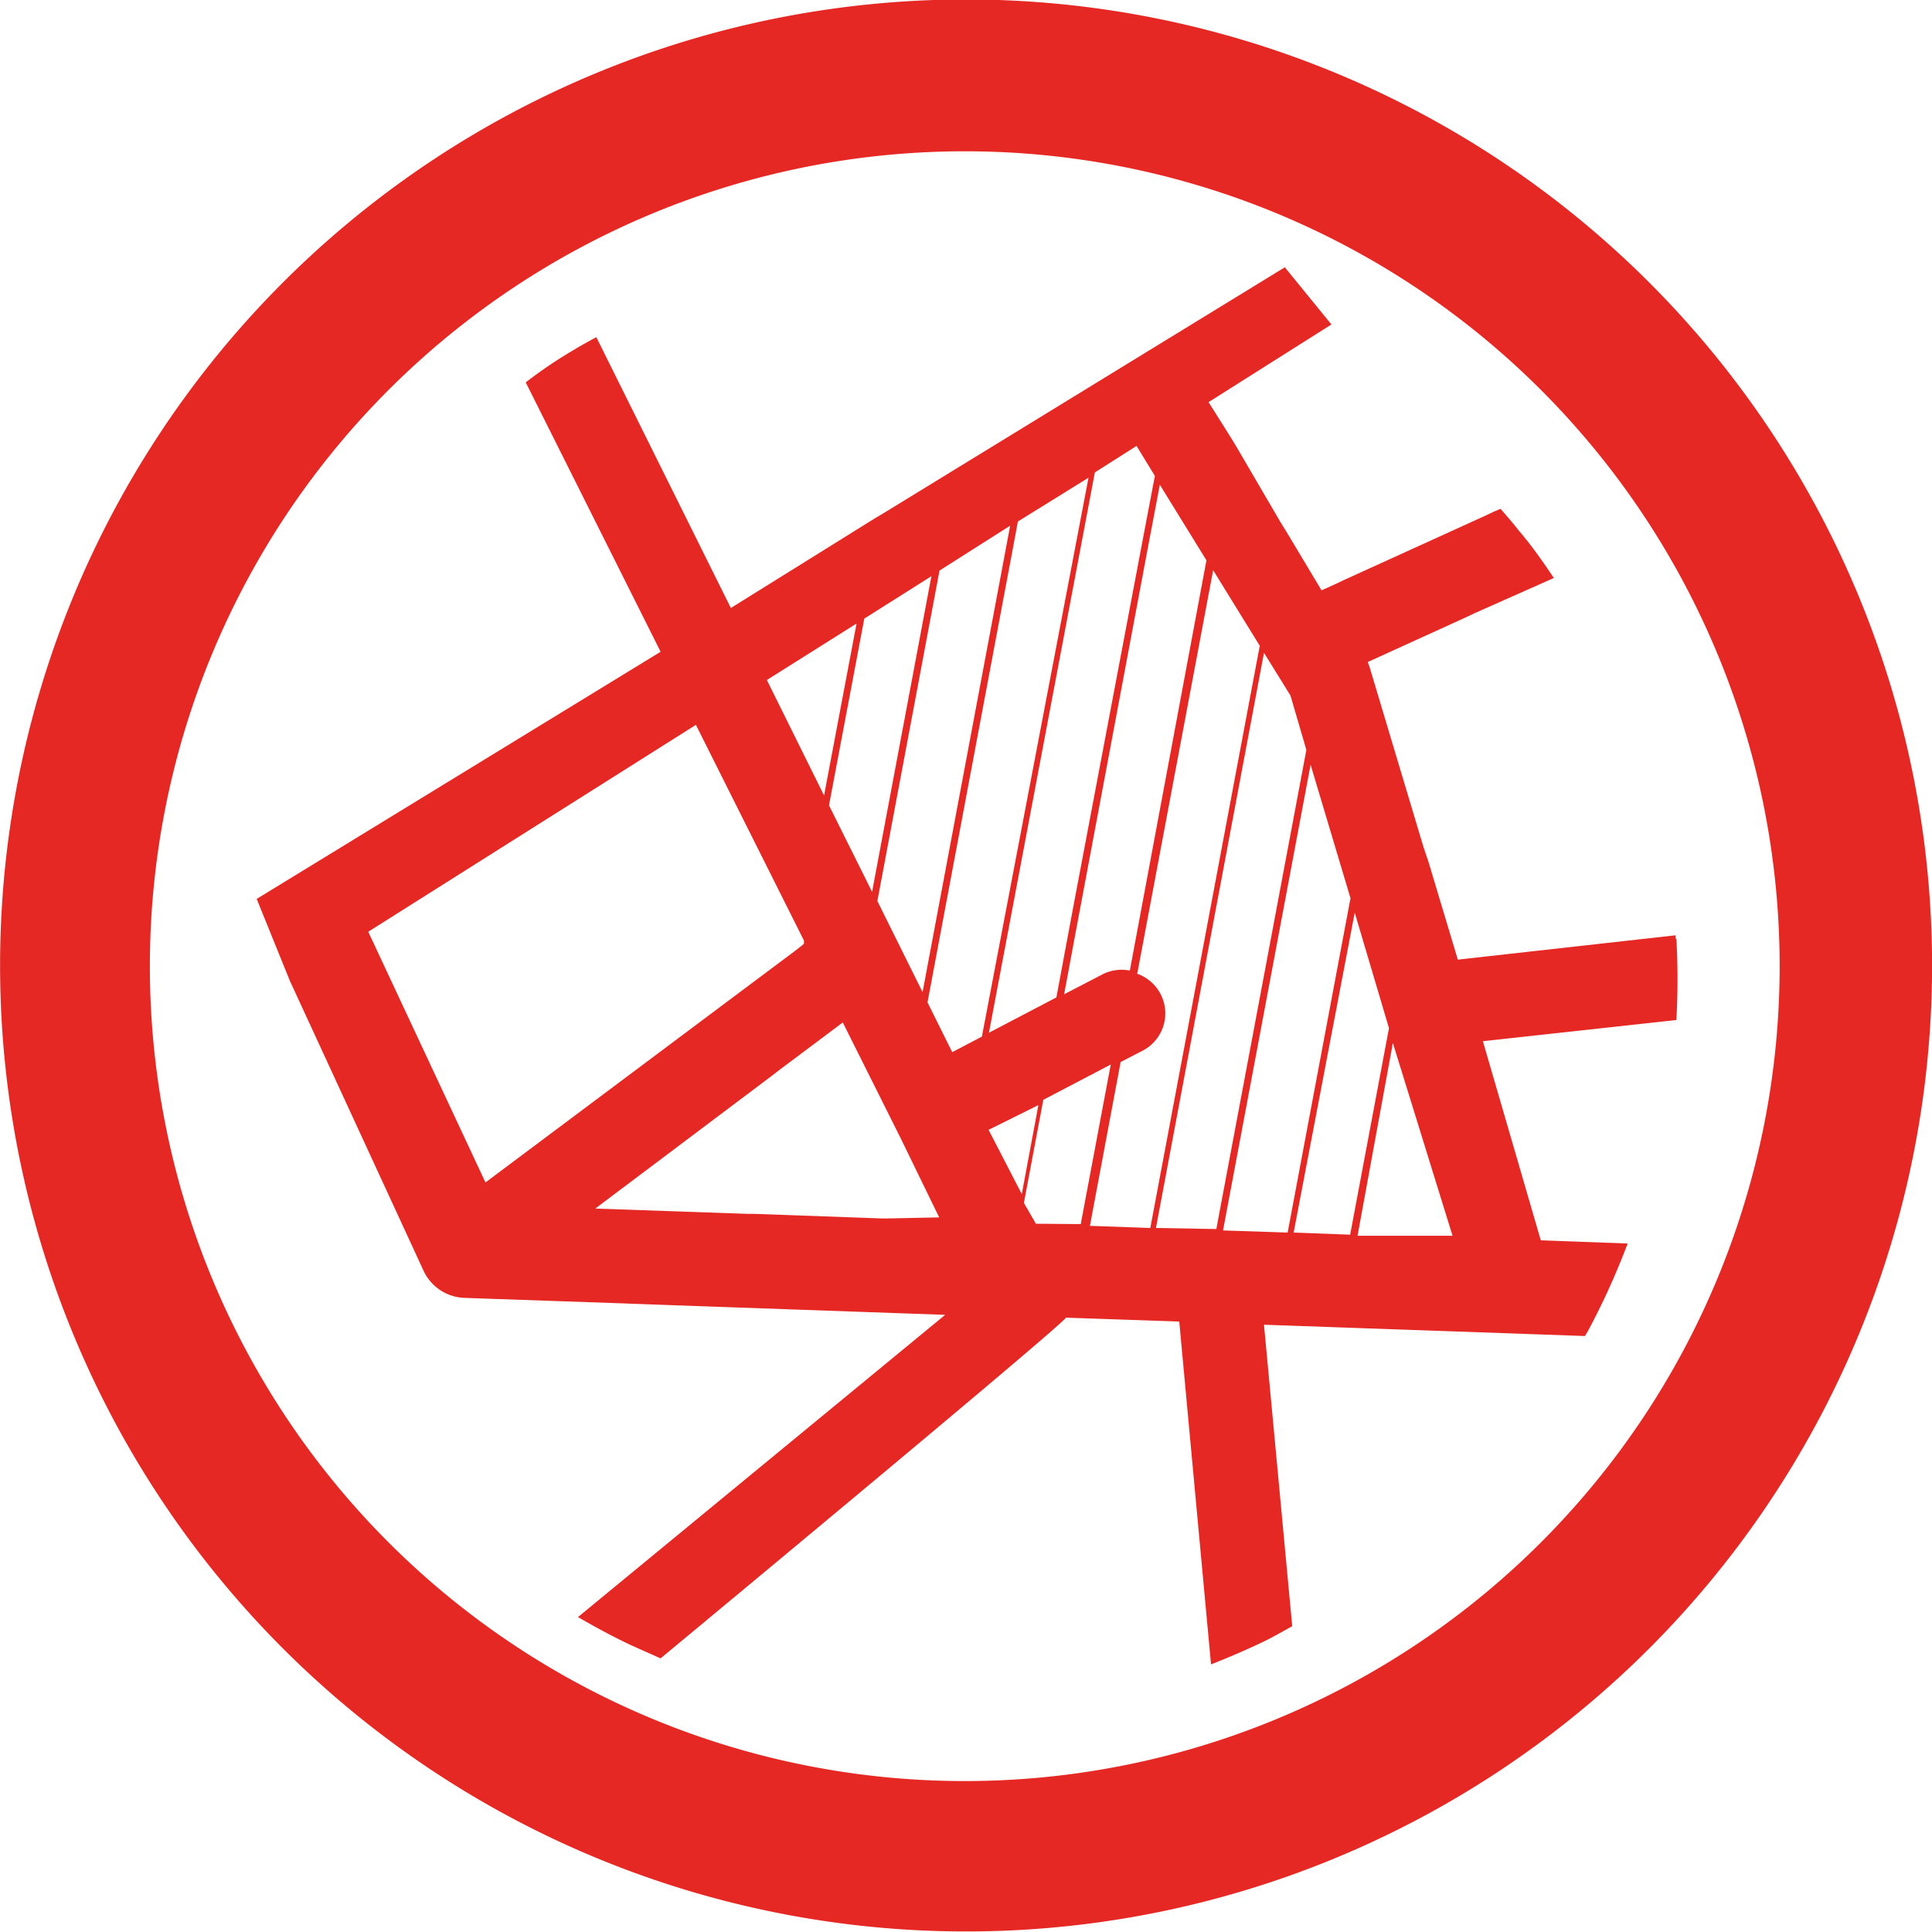
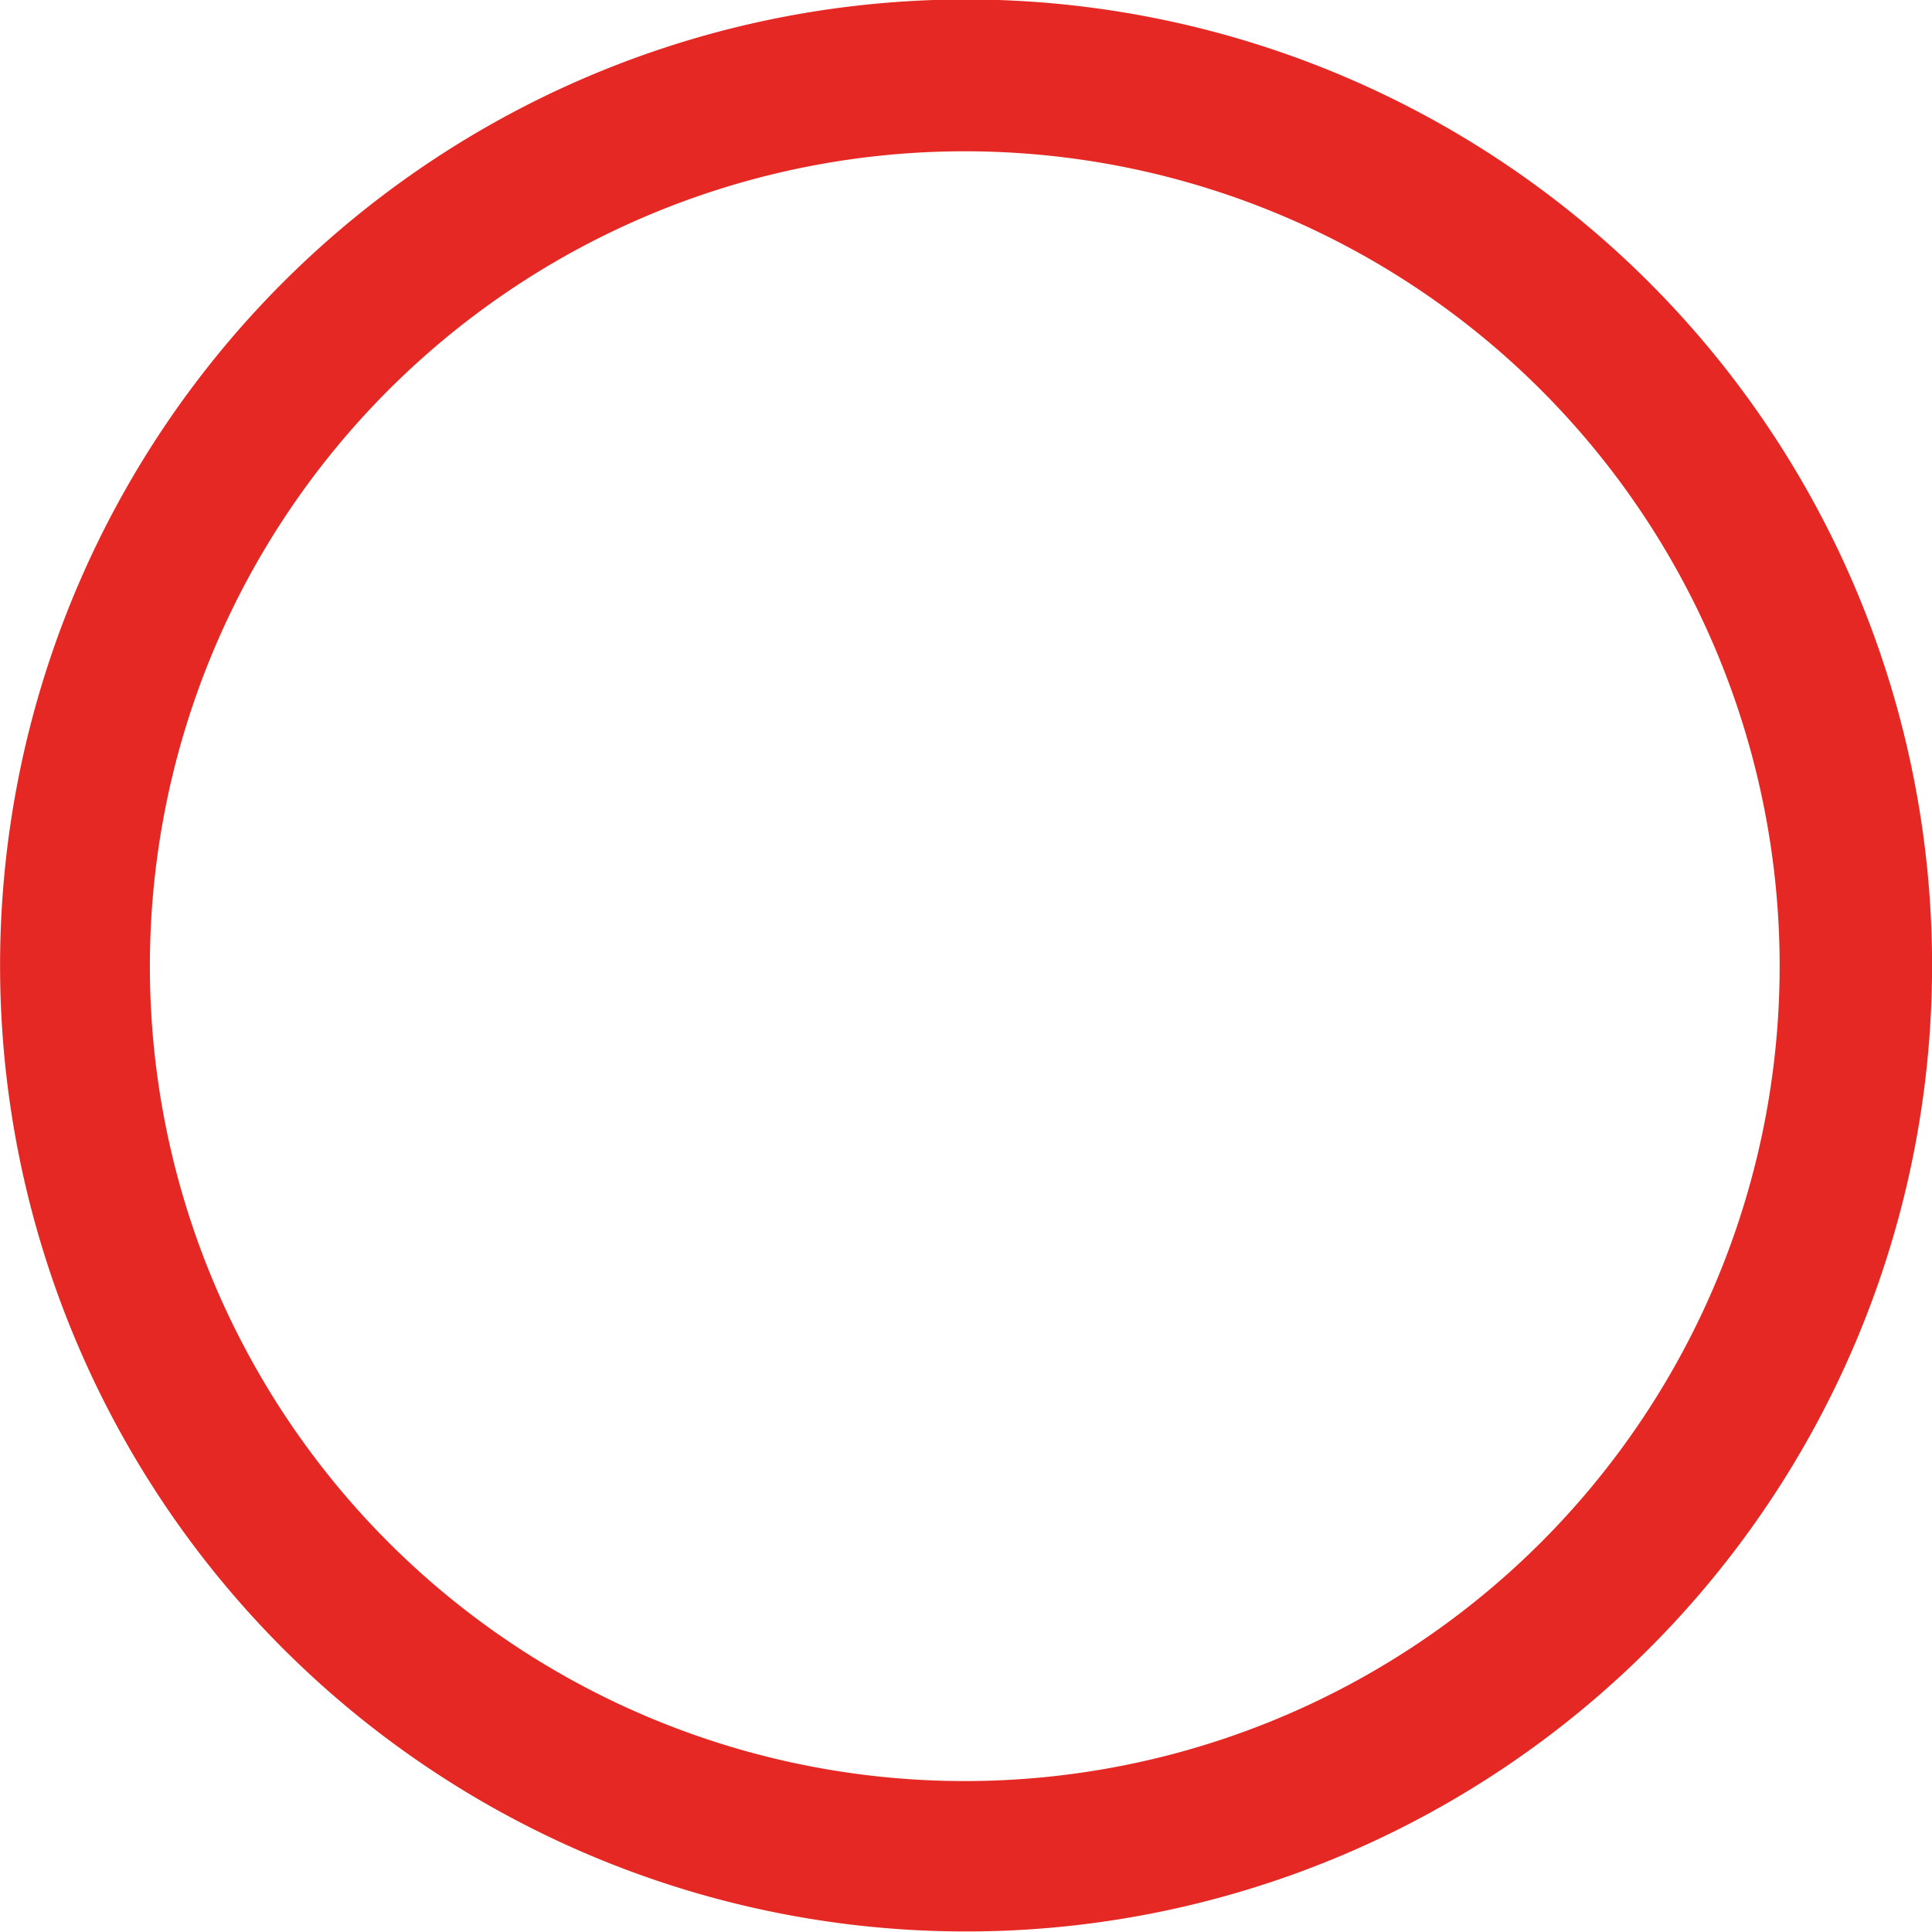
<svg xmlns="http://www.w3.org/2000/svg" viewBox="0 0 54.72 54.72">
  <defs>
    <style>.cls-1{fill:#e52823;}</style>
  </defs>
  <title>Asset 10</title>
  <g id="Layer_2" data-name="Layer 2">
    <g id="Layer_1-2" data-name="Layer 1">
      <path class="cls-1" d="M11,43.68a23.08,23.08,0,1,1,32.65,0,23.08,23.08,0,0,1-32.65,0M46.71,8a27.36,27.36,0,1,0,0,38.69A27.36,27.36,0,0,0,46.71,8" />
-       <path class="cls-1" d="M38.45,35l1-5.46L41.14,35Zm-.08-9.15.89,3v0l.08.27-1.1,5.85-1.6-.06Zm-3.73,9,2.48-13.19,1.13,3.78-1.78,9.47Zm-1.9-.07L35.8,18.49l.75,1.21L37,21.24,34.45,34.81Zm-1-4.7.62-.32a1.19,1.19,0,0,0-.15-2.18l2.15-11.43,1.32,2.14-3.1,16.49-1.71-.06Zm-2.4,4.58L29,34.07l.55-2.92,1.91-1-.85,4.52Zm.07-3.36-.47,2.52L28,32Zm-4.25,3.21h-.19l-3.62-.13h-.19l-4.3-.15,5-3.76.22-.17,1.79-1.34L25.39,32l.14.28,1.07,2.2ZM10.43,26.39l9.28-5.86,2.92,5.83.14.28,0,.09-.07.06-.22.17-8.73,6.53Zm13.83-8.73-.92,4.87-1.62-3.27Zm2.12-1.34-1.68,8.94-1.22-2.45,1-5.29ZM28.59,15l-2.46,13.1-1.28-2.58,1.76-9.36,2-1.27Zm-.78,14.36-.84.44-.7-1.41,2.42-12.87.14-.75,2-1.24Zm4.9-15.88L32.42,15l-2,10.57-.5,2.68-1.91,1,3-15.87,1.18-.75ZM31.22,27.6l-1.08.56.29-1.56,2.08-11.08.34-1.79,1.32,2.14L32,27.49a1.19,1.19,0,0,0-.78.11m16.24-1s0-.07,0-.11l-6.17.69-.84-2.8L40.32,24l-1.53-5.11-.05-.14,2.81-1.28.21-.1,2.25-1c-.31-.46-.62-.91-1-1.35-.16-.21-.34-.41-.51-.61l-.23.1-.21.1-4,1.82-.21.1-.42.19-1-1.67-.15-.24L35,12.62l-.14-.23-.63-1,3.48-2.2L36.39,7.57,25,14.55l-.22.13L20.7,17.22,16.89,9.55c-.34.18-.68.38-1,.58s-.69.46-1,.7l3.82,7.63-11.44,7,.94,2.32L12,36a1.33,1.33,0,0,0,1.16.76l4.61.16c-.1,0,9,.32,9,.32L16.37,45.8c.5.29,1,.56,1.51.8l.83.37c2.17-1.8,11.42-9.48,11.48-9.65l3.21.11.9,9.71c.51-.2,1-.41,1.5-.65.27-.13.54-.29.8-.43l-.8-8.54,9.09.32.09-.15a20.78,20.78,0,0,0,1.12-2.47l-2.46-.09L42,29.49l5.48-.6a20.72,20.72,0,0,0,0-2.31" />
    </g>
  </g>
</svg>